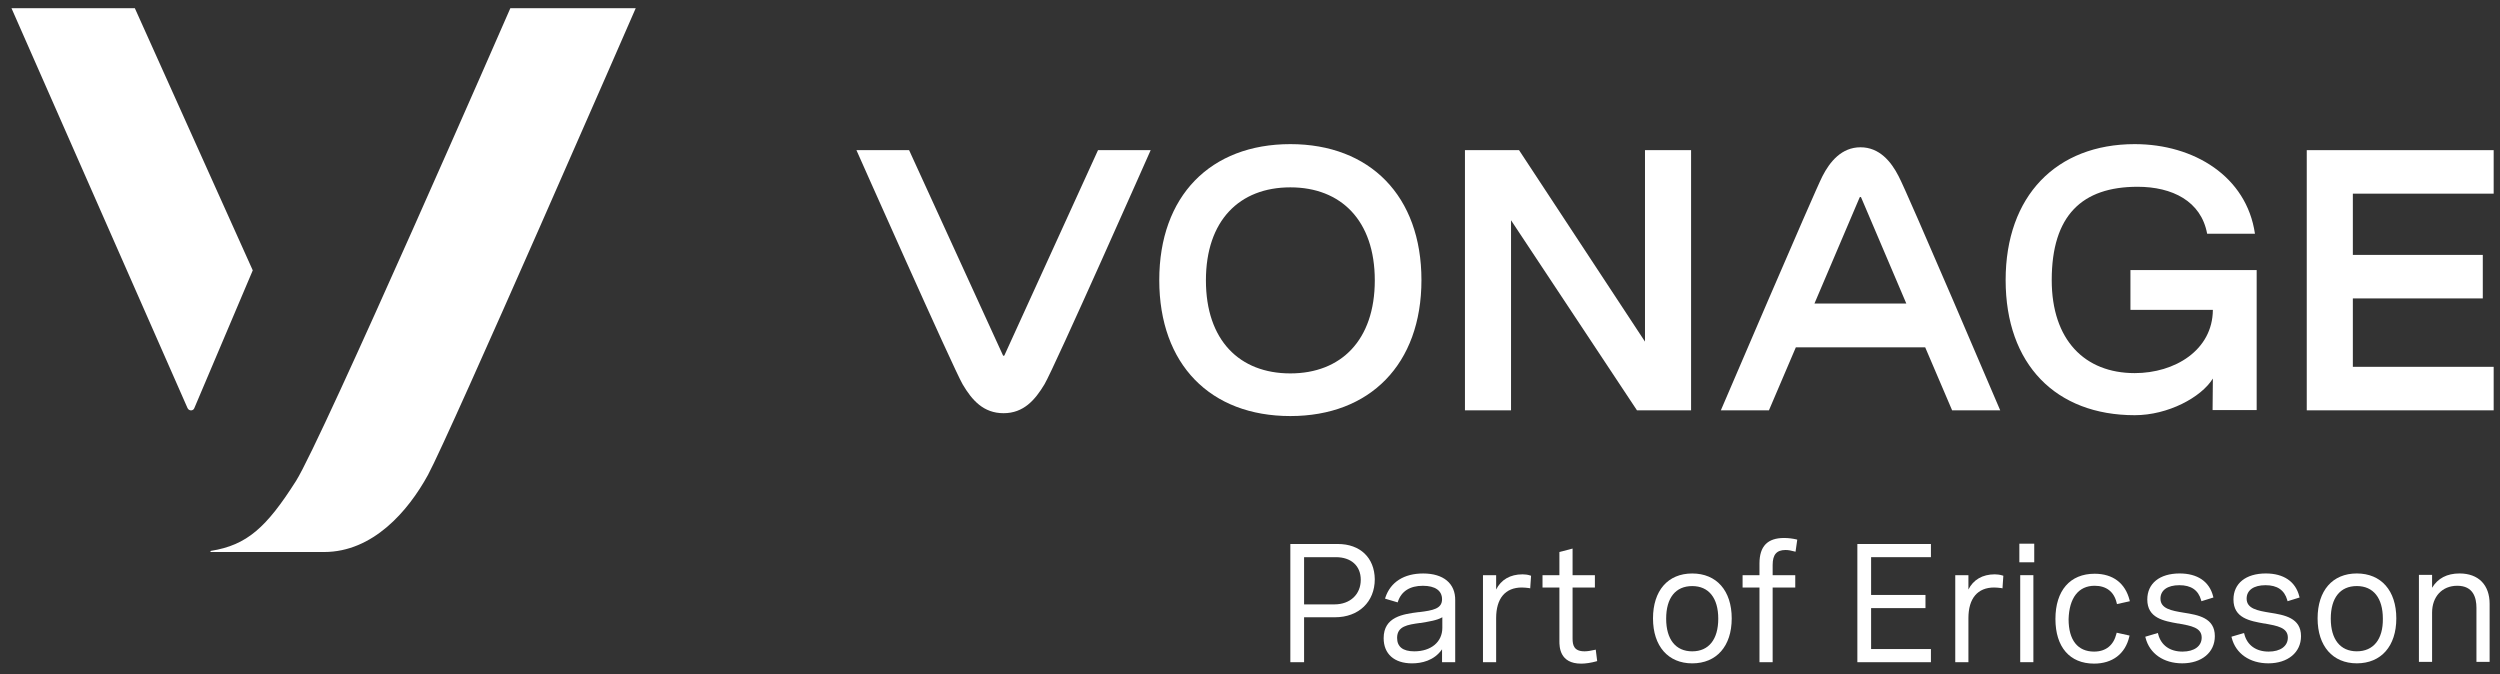
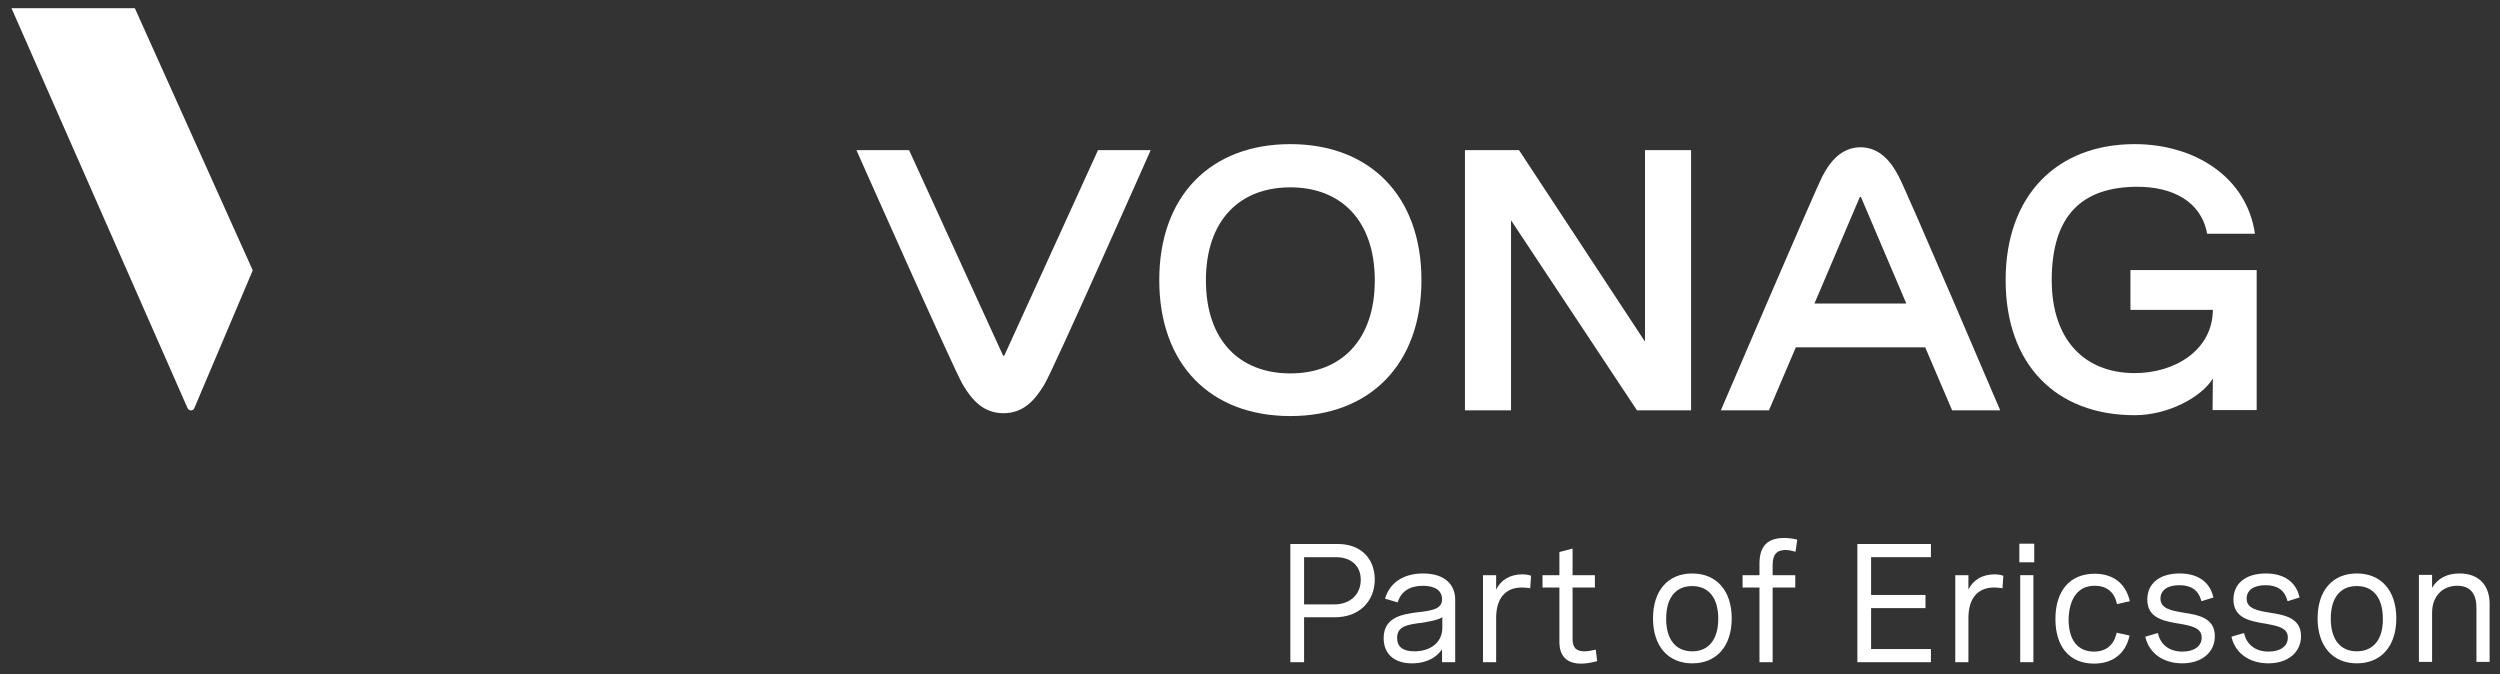
<svg xmlns="http://www.w3.org/2000/svg" width="204" height="55" viewBox="0 0 204 55" fill="none">
  <rect x="0" y="0" width="204" height="55" fill="#333333" stroke="none" />
  <path d="M11.002 0.667H0.936L15.3 33.295C15.416 33.552 15.767 33.552 15.86 33.295L20.625 22.061L11.002 0.667Z" fill="white" />
-   <path d="M41.645 0.667C41.645 0.667 26.23 35.981 24.151 39.251C21.746 43.035 20.158 44.483 17.215 44.95C17.191 44.95 17.168 44.974 17.168 44.997C17.168 45.02 17.191 45.044 17.215 45.044H26.441C30.434 45.044 33.307 41.704 34.919 38.761C36.717 35.444 51.876 0.667 51.876 0.667H41.645Z" fill="white" />
  <path d="M81.96 28.998C81.937 29.045 81.867 29.045 81.843 28.998L74.182 12.252H69.885C69.885 12.252 77.779 30.026 78.55 31.358C79.321 32.666 80.255 33.717 81.89 33.717C83.525 33.717 84.459 32.642 85.23 31.358C86.024 30.026 93.895 12.252 93.895 12.252H89.598L81.96 28.998Z" fill="white" />
  <path d="M105.293 11.761C98.776 11.761 94.596 15.989 94.596 22.855C94.596 29.746 98.776 33.95 105.293 33.95C111.786 33.95 115.99 29.722 115.99 22.855C115.99 15.989 111.786 11.761 105.293 11.761ZM105.293 30.47C101.136 30.47 98.403 27.76 98.403 22.879C98.403 17.997 101.136 15.288 105.293 15.288C109.427 15.288 112.183 17.997 112.183 22.879C112.183 27.76 109.427 30.47 105.293 30.47Z" fill="white" />
  <path d="M137.992 12.252V33.483H133.577L123.3 17.974V33.483H119.54V12.252H123.954L134.231 27.877V12.252H137.992Z" fill="white" />
  <path d="M151.819 12.018C150.277 12.018 149.32 13.186 148.712 14.377C148.082 15.592 140.421 33.483 140.421 33.483H144.345L146.54 28.344H157.097L159.293 33.483H163.217C163.217 33.483 155.579 15.568 154.925 14.377C154.318 13.186 153.36 12.018 151.819 12.018ZM148.058 24.771L151.749 16.105C151.772 16.059 151.842 16.059 151.866 16.105L155.556 24.771H148.058Z" fill="white" />
  <path d="M173.844 25.285H180.57C180.547 28.578 177.464 30.446 174.194 30.446C170.107 30.446 167.421 27.737 167.421 22.855C167.421 17.577 169.896 15.241 174.427 15.241C177.254 15.241 179.613 16.409 180.103 19.072H184.004C183.326 14.4 179.029 11.761 174.194 11.761C167.794 11.761 163.66 15.989 163.66 22.855C163.66 29.746 167.771 33.88 174.194 33.88C176.903 33.88 179.613 32.432 180.57 30.89L180.547 33.459H184.144V26.92V22.038H173.844V25.285Z" fill="white" />
-   <path d="M203.483 15.802V12.252H188.231V33.483H203.483V29.933H191.992V24.351H202.596V20.8H191.992V15.802H203.483Z" fill="white" />
  <path d="M109.169 44.39H105.292V54.036H106.413V50.369H108.936C110.874 50.369 112.182 49.108 112.182 47.263C112.159 45.511 110.991 44.39 109.169 44.39ZM106.413 45.465H109.006C110.244 45.465 111.038 46.165 111.038 47.31C111.038 48.501 110.173 49.318 108.889 49.318H106.413V45.465Z" fill="white" />
  <path d="M116.129 46.796C114.565 46.796 113.467 47.497 113.046 48.758L113.023 48.851L114.051 49.155L114.074 49.085C114.354 48.244 115.055 47.8 116.106 47.8C117.11 47.8 117.671 48.197 117.671 48.898C117.671 49.669 116.947 49.809 115.802 49.949H115.756C114.494 50.112 112.906 50.323 112.906 52.075C112.906 53.359 113.77 54.13 115.219 54.13C115.989 54.13 117.017 53.92 117.671 52.985V54.036H118.745V48.991C118.769 47.613 117.788 46.796 116.129 46.796ZM117.694 50.369V51.234C117.694 52.378 116.783 53.149 115.405 53.149C114.471 53.149 114.004 52.775 114.004 52.051C114.004 51.093 114.868 50.977 115.849 50.837H115.896C116.597 50.72 117.251 50.626 117.694 50.369Z" fill="white" />
  <path d="M124.234 46.866C123.23 46.866 122.482 47.309 122.085 48.104V46.936H121.011V54.036H122.085V50.439C122.085 48.828 122.833 47.94 124.187 47.94C124.374 47.94 124.561 47.964 124.771 47.987L124.865 48.01L124.935 46.983L124.865 46.959C124.654 46.889 124.444 46.866 124.234 46.866Z" fill="white" />
  <path d="M130.12 53.031C129.816 53.101 129.536 53.148 129.303 53.148C128.438 53.148 128.322 52.658 128.322 52.097V47.94H130.143V46.935H128.322V44.763L127.247 45.044V46.935H125.869V47.94H127.247V52.307C127.247 52.751 127.247 54.153 129.022 54.153C129.396 54.153 129.84 54.082 130.26 53.966L130.33 53.942L130.213 53.008L130.12 53.031Z" fill="white" />
  <path d="M138.085 46.796C136.099 46.796 134.885 48.197 134.885 50.463C134.885 52.728 136.123 54.13 138.085 54.13C140.07 54.13 141.308 52.728 141.308 50.463C141.308 48.197 140.07 46.796 138.085 46.796ZM138.085 53.149C136.73 53.149 135.959 52.168 135.959 50.486C135.959 48.781 136.73 47.824 138.085 47.824C139.439 47.824 140.21 48.805 140.21 50.486C140.21 52.168 139.439 53.149 138.085 53.149Z" fill="white" />
  <path d="M145.582 43.899C144.227 43.899 143.573 44.577 143.573 45.978V46.936H142.195V47.94H143.573V54.036H144.648V47.94H146.493V46.936H144.648V46.095C144.648 45.254 144.975 44.88 145.699 44.88C145.932 44.88 146.166 44.927 146.423 44.997L146.516 45.02L146.656 44.04L146.586 44.016C146.283 43.946 145.932 43.899 145.582 43.899Z" fill="white" />
  <path d="M151.561 54.036H157.563V52.962H152.682V49.622H157.119V48.548H152.682V45.465H157.563V44.39H151.561V54.036Z" fill="white" />
  <path d="M162.772 46.866C161.768 46.866 161.02 47.309 160.623 48.104V46.936H159.549V54.036H160.623V50.439C160.623 48.828 161.371 47.94 162.725 47.94C162.912 47.94 163.099 47.964 163.309 47.987L163.403 48.01L163.473 46.983L163.403 46.959C163.169 46.889 162.959 46.866 162.772 46.866Z" fill="white" />
  <path d="M165.924 46.934H164.85V54.034H165.924V46.934Z" fill="white" />
  <path d="M165.994 44.365H164.779V45.883H165.994V44.365Z" fill="white" />
  <path d="M170.922 47.798C171.88 47.798 172.511 48.289 172.721 49.2L172.744 49.293L173.795 49.06L173.772 48.966C173.422 47.588 172.417 46.817 170.922 46.817C168.914 46.817 167.723 48.195 167.723 50.508C167.723 52.797 168.89 54.151 170.876 54.151C172.371 54.151 173.422 53.357 173.749 51.956L173.772 51.862L172.721 51.629L172.698 51.722C172.464 52.657 171.833 53.17 170.876 53.17C169.544 53.17 168.797 52.236 168.797 50.531C168.844 48.779 169.615 47.798 170.922 47.798Z" fill="white" />
  <path d="M178.185 49.994C177.181 49.83 176.294 49.667 176.294 48.849C176.294 48.172 176.854 47.752 177.835 47.752C178.793 47.752 179.377 48.149 179.61 48.966L179.634 49.059L180.614 48.756L180.591 48.663C180.288 47.448 179.307 46.794 177.858 46.794C176.223 46.794 175.219 47.611 175.219 48.919C175.219 50.438 176.55 50.671 177.742 50.881H177.788C178.793 51.068 179.657 51.208 179.657 52.026C179.657 52.727 179.05 53.17 178.092 53.17C177.064 53.17 176.34 52.656 176.107 51.745L176.083 51.652L175.056 51.956L175.079 52.049C175.406 53.334 176.55 54.128 178.069 54.128C179.657 54.128 180.731 53.24 180.731 51.909C180.731 50.414 179.377 50.181 178.185 49.994Z" fill="white" />
  <path d="M185.217 49.994C184.212 49.83 183.325 49.667 183.325 48.849C183.325 48.172 183.885 47.752 184.866 47.752C185.824 47.752 186.408 48.149 186.641 48.966L186.665 49.059L187.646 48.756L187.622 48.663C187.319 47.448 186.338 46.794 184.89 46.794C183.255 46.794 182.25 47.611 182.25 48.919C182.25 50.438 183.582 50.671 184.773 50.881H184.82C185.824 51.068 186.688 51.208 186.688 52.026C186.688 52.727 186.081 53.17 185.123 53.17C184.096 53.17 183.372 52.656 183.138 51.745L183.115 51.652L182.087 51.956L182.11 52.049C182.437 53.334 183.582 54.128 185.1 54.128C186.688 54.128 187.763 53.24 187.763 51.909C187.763 50.414 186.408 50.181 185.217 49.994Z" fill="white" />
  <path d="M192.316 46.794C190.331 46.794 189.116 48.195 189.116 50.461C189.116 52.727 190.354 54.128 192.316 54.128C194.301 54.128 195.539 52.727 195.539 50.461C195.539 48.195 194.301 46.794 192.316 46.794ZM192.316 53.147C190.961 53.147 190.191 52.166 190.191 50.484C190.191 48.779 190.961 47.822 192.316 47.822C193.671 47.822 194.441 48.803 194.441 50.484C194.465 52.166 193.671 53.147 192.316 53.147Z" fill="white" />
  <path d="M200.7 46.794C199.673 46.794 198.925 47.191 198.458 47.962V46.911H197.384V54.011H198.458V49.994C198.458 48.686 199.276 47.798 200.514 47.798C201.822 47.798 202.078 48.779 202.078 49.597V54.011H203.153V49.27C203.153 47.728 202.242 46.794 200.7 46.794Z" fill="white" />
</svg>